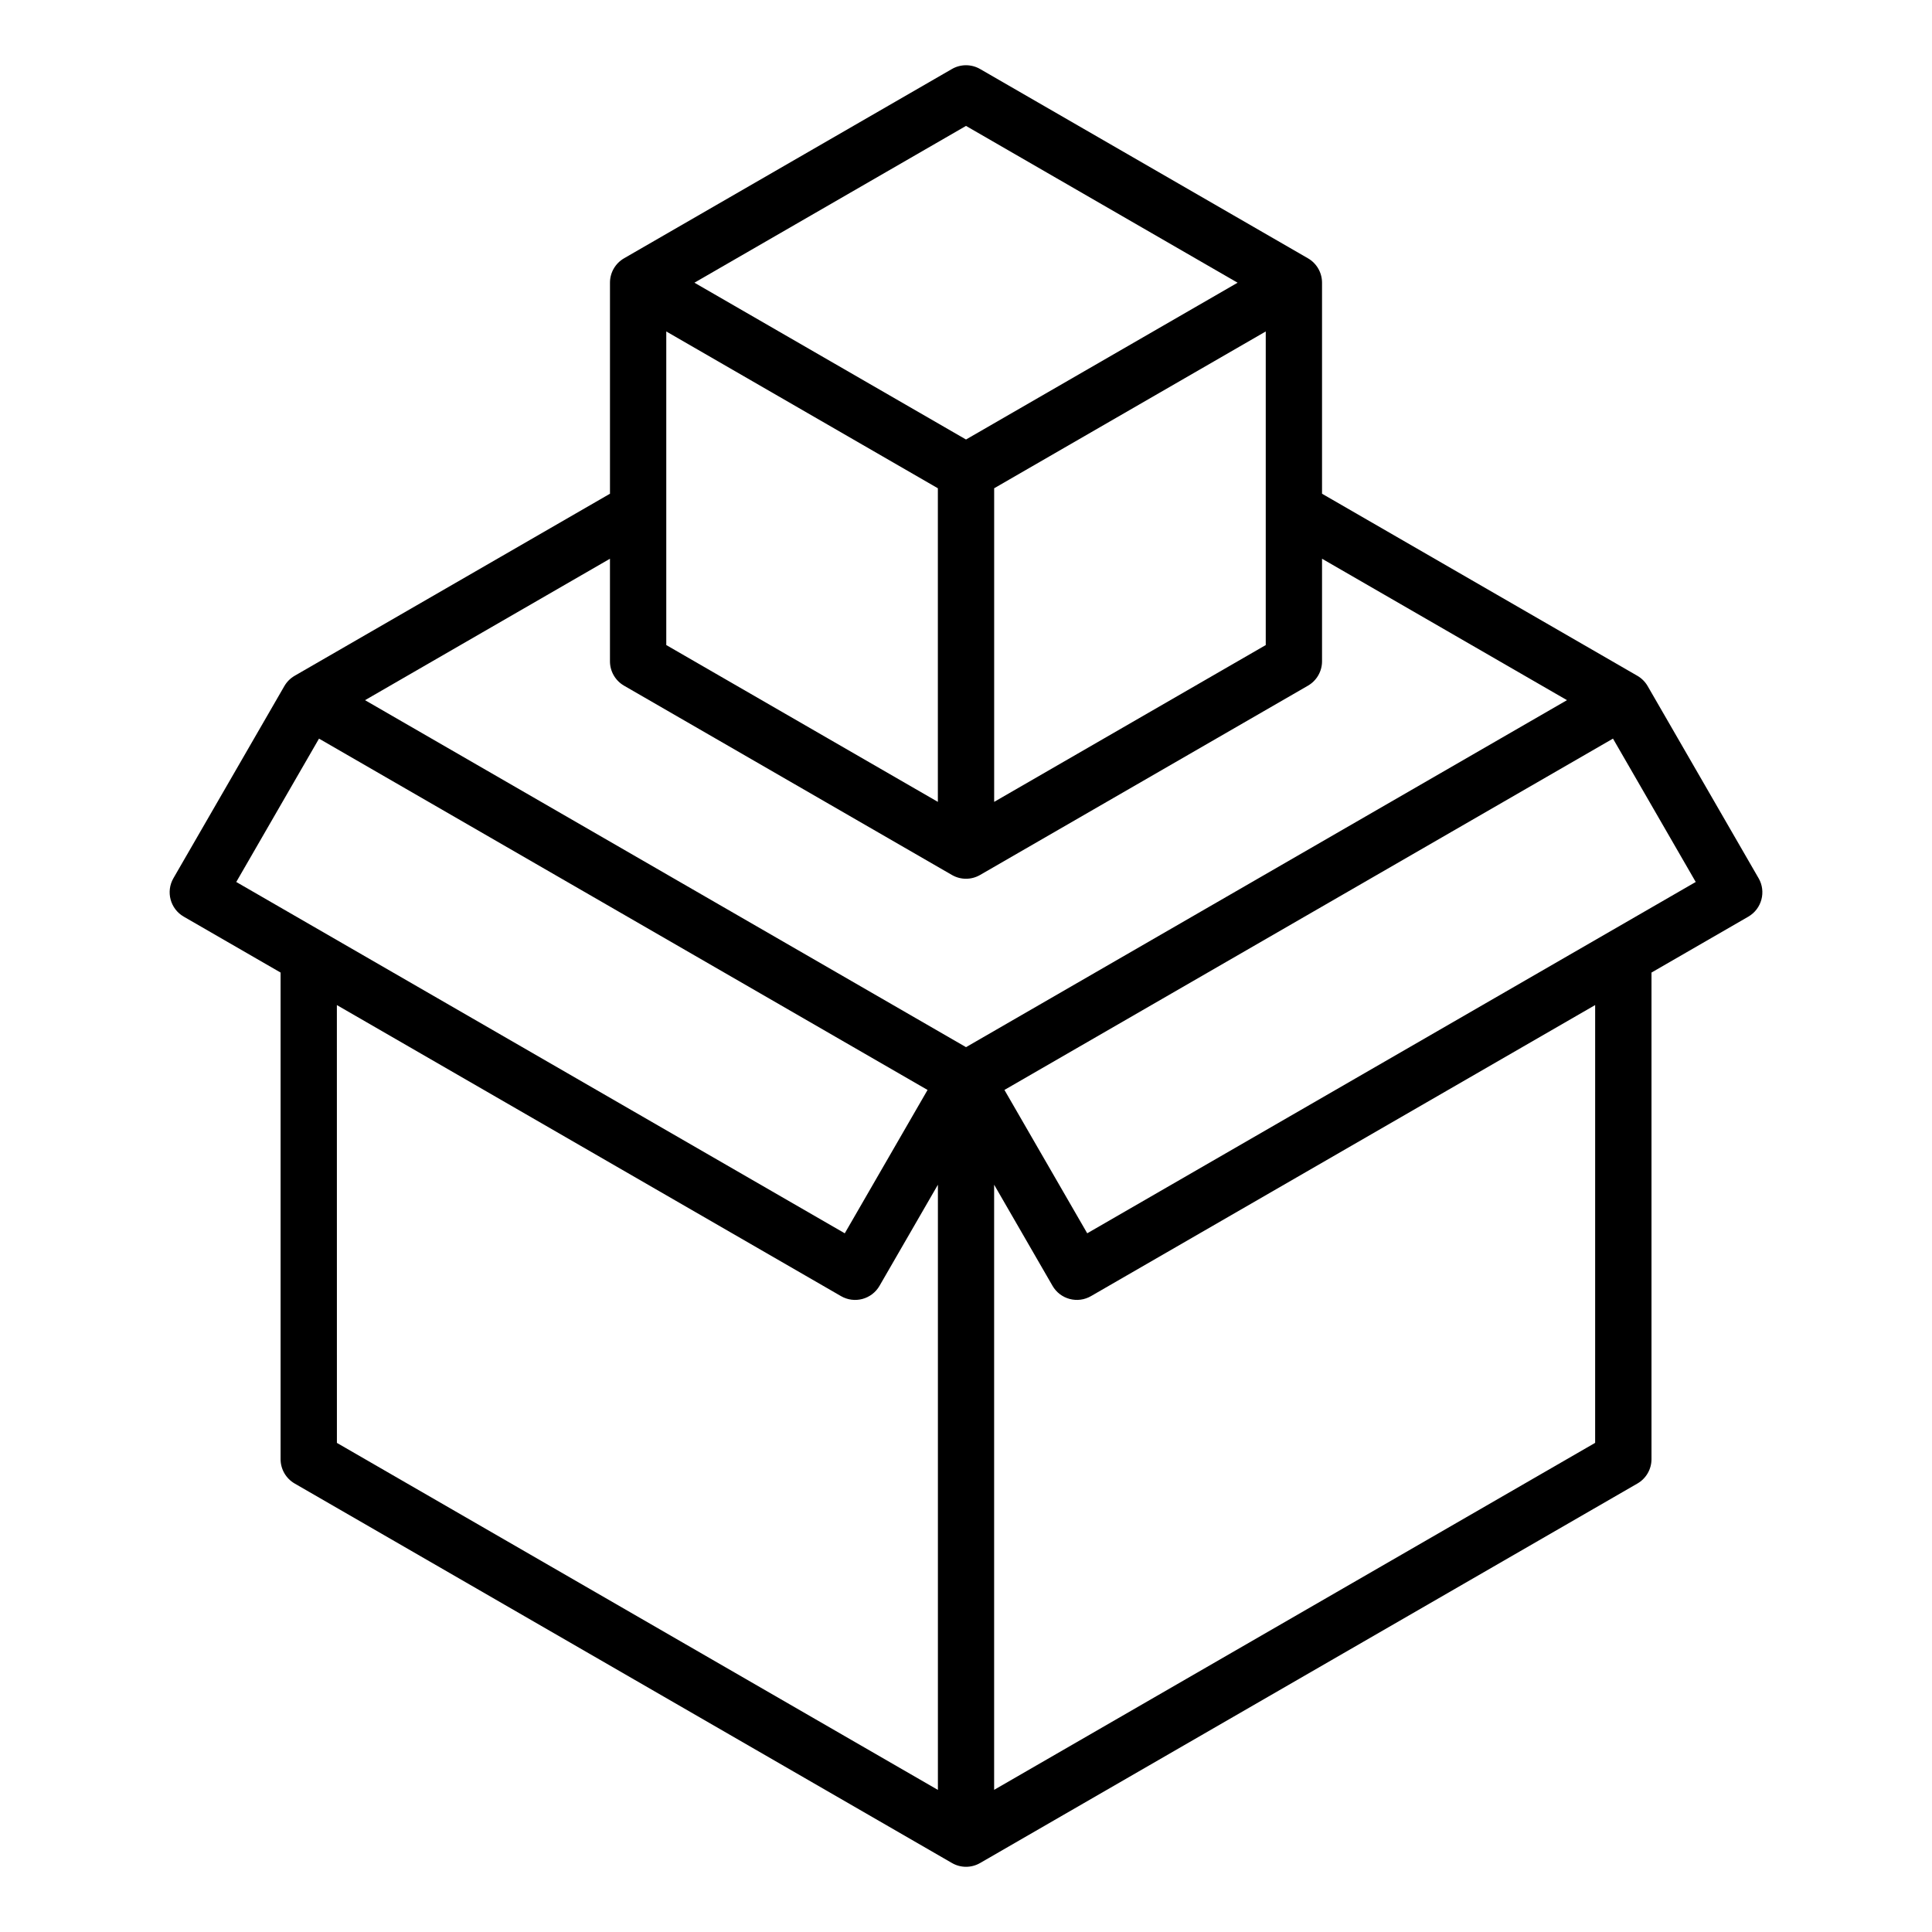
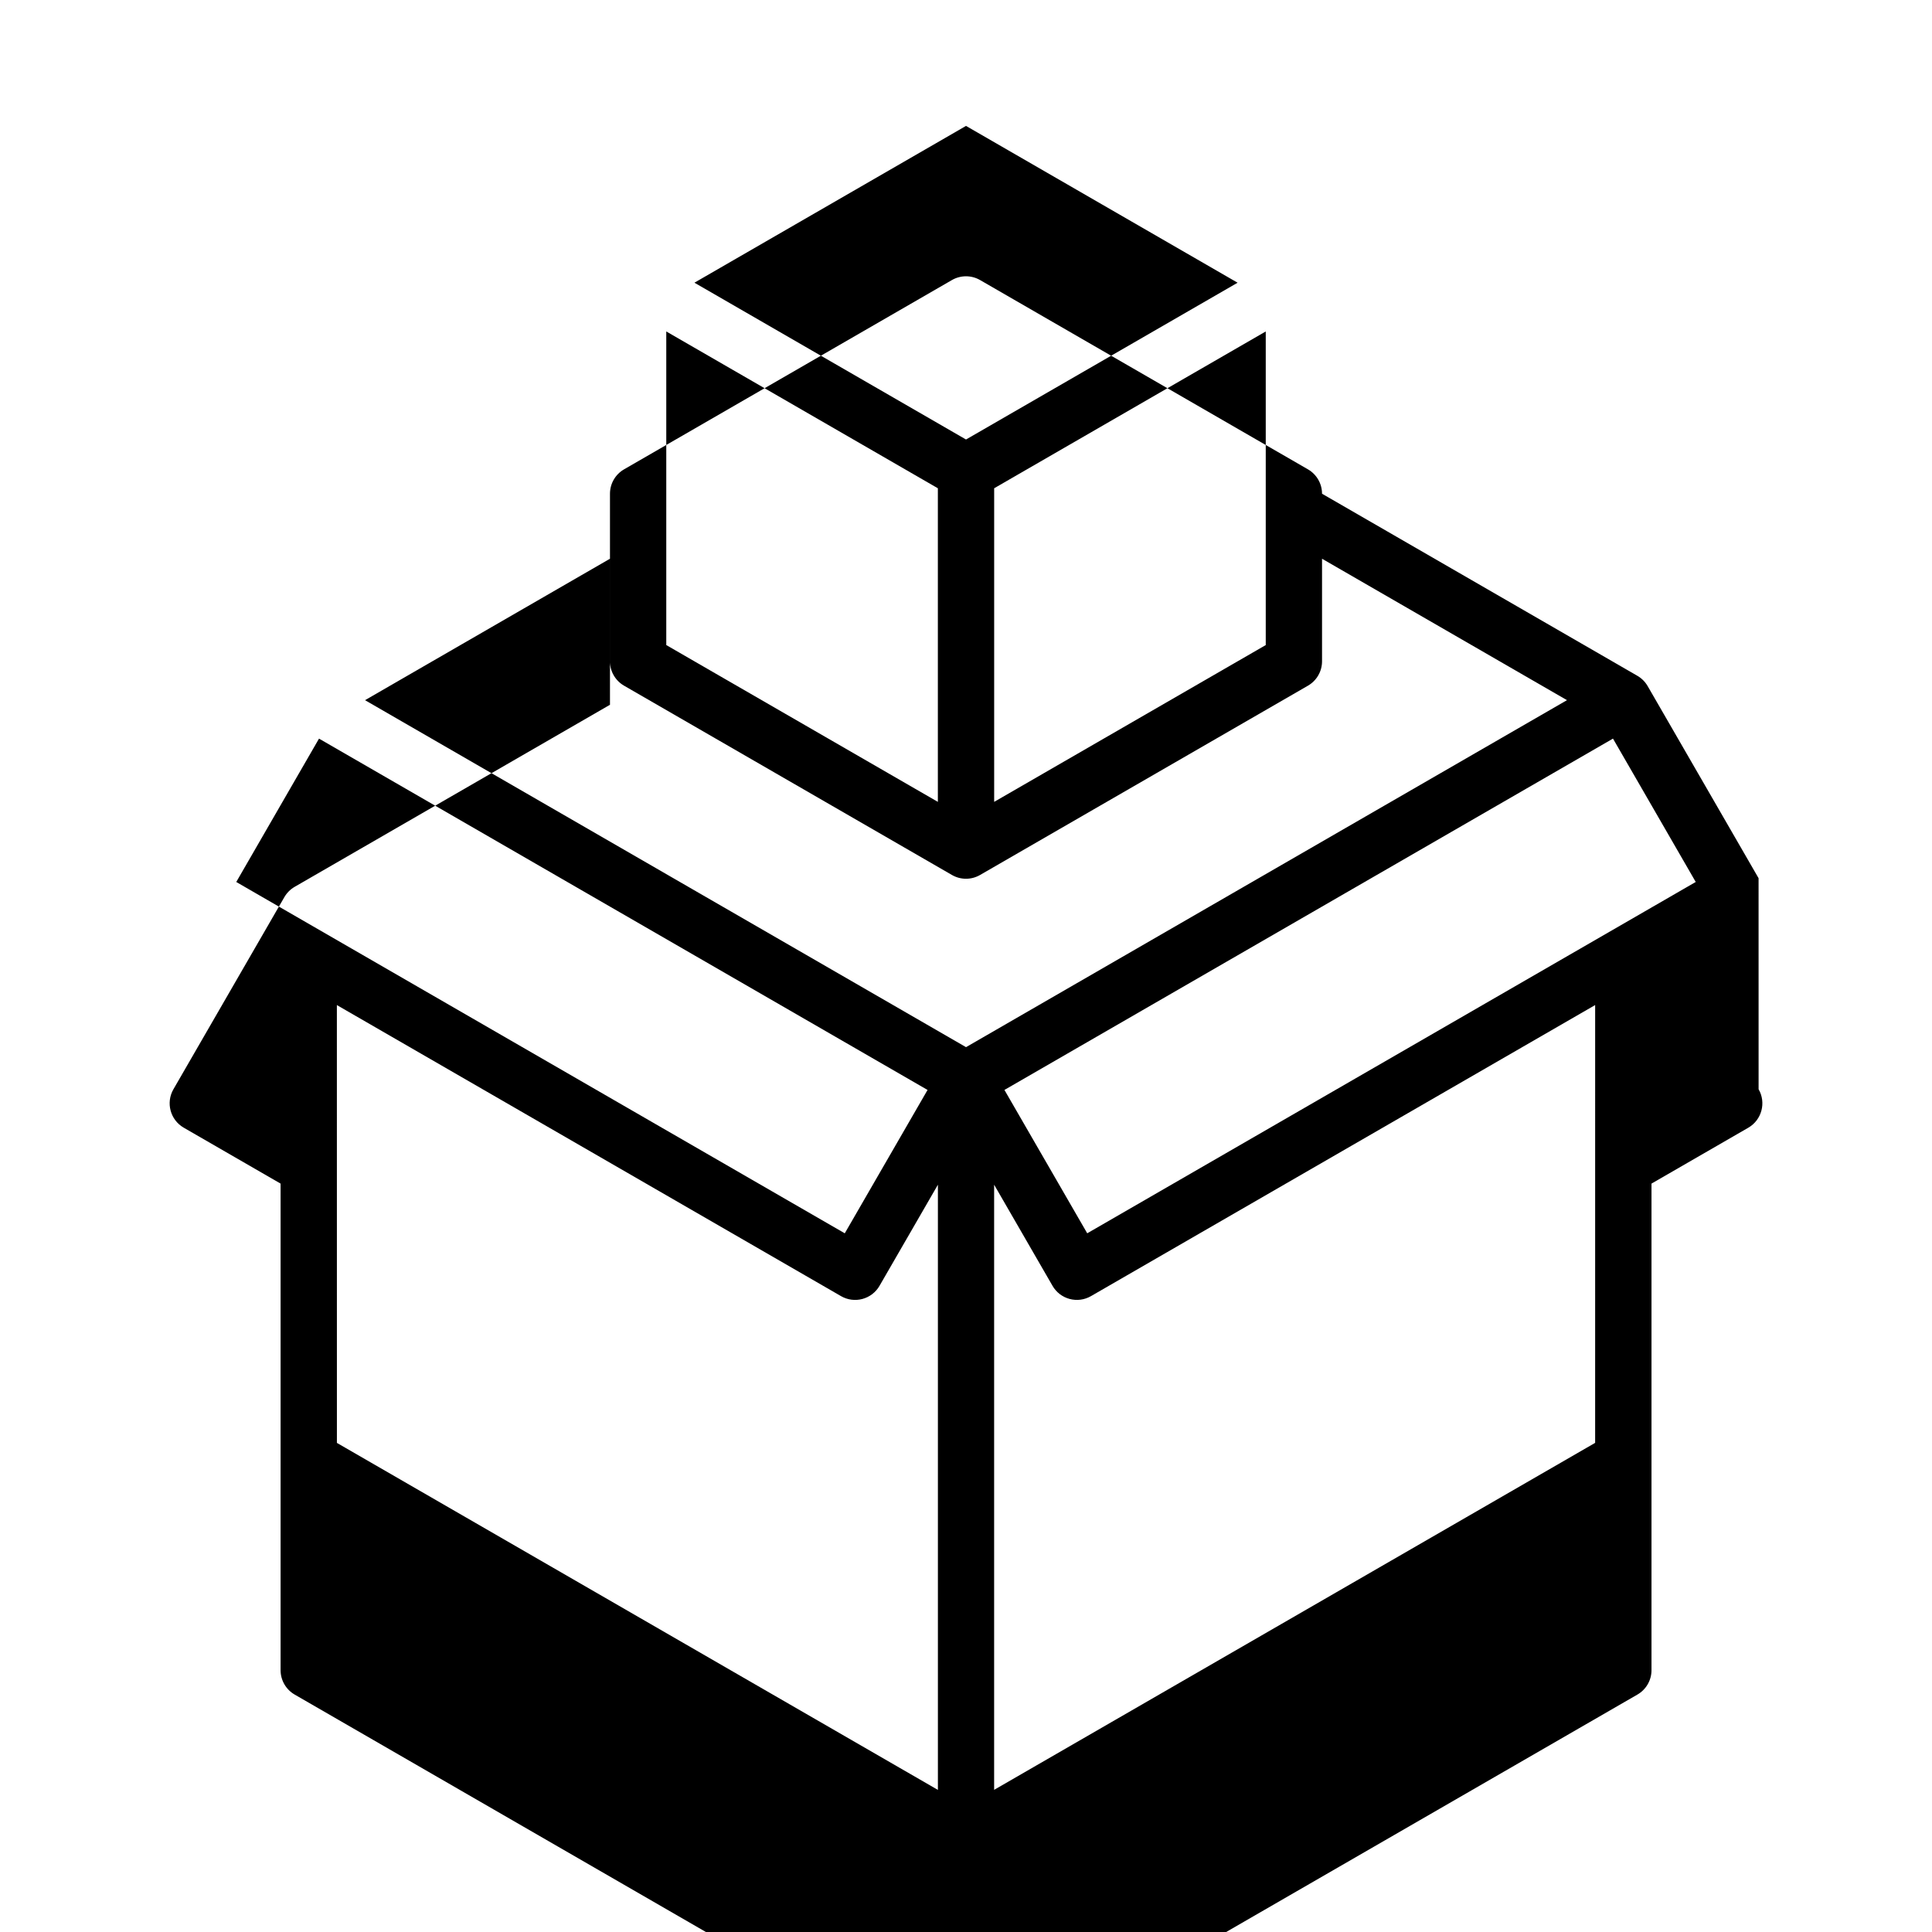
<svg xmlns="http://www.w3.org/2000/svg" fill="#000000" width="800px" height="800px" version="1.1" viewBox="144 144 512 512">
-   <path d="m610.04 376.73-29.395-50.91c-0.656-1.133-1.594-2.074-2.731-2.731l-83.562-48.246v-55.93c0-2.664-1.422-5.129-3.731-6.461l-86.891-50.164c-2.309-1.332-5.152-1.332-7.457 0l-86.891 50.164c-2.309 1.332-3.731 3.793-3.731 6.461v55.93l-83.562 48.246c-1.133 0.656-2.074 1.594-2.731 2.731l-29.395 50.91c-2.062 3.57-0.84 8.129 2.731 10.191l25.664 14.816v128.95c0 2.664 1.422 5.129 3.731 6.461l174.19 100.57c1.156 0.668 2.441 1.004 3.731 1.004 1.289 0 2.578-0.336 3.731-1.004l174.19-100.57c2.309-1.332 3.731-3.793 3.731-6.461v-128.95l25.664-14.816c3.555-2.062 4.777-6.625 2.719-10.191zm-289.47-144.89 71.973 41.555v83.109l-71.973-41.555zm79.434-54.473 71.973 41.555-71.973 41.551-71.973-41.555zm79.434 54.473v83.109l-71.973 41.555v-83.109zm-173.79 60.23v27.18c0 2.664 1.422 5.129 3.731 6.461l86.891 50.164c1.156 0.668 2.441 1.004 3.731 1.004 1.289 0 2.578-0.336 3.731-1.004l86.891-50.164c2.309-1.332 3.731-3.793 3.731-6.461v-27.18l64.914 37.48-159.26 91.957-159.27-91.953zm-99.035 85.664 21.93-37.992 161.27 93.105-21.938 37.992zm26.664 32.621 133.61 77.137c1.711 0.992 3.754 1.258 5.664 0.746 1.91-0.516 3.543-1.762 4.527-3.473l15.477-26.801v160.38l-159.27-91.961zm333.45 116.02-159.27 91.953v-160.37l15.477 26.801c0.988 1.715 2.617 2.965 4.527 3.473 1.91 0.516 3.945 0.246 5.664-0.746l133.61-77.137-0.004 116.03zm-134.6-55.539-21.938-37.992 161.27-93.105 21.93 37.992z" />
+   <path d="m610.04 376.73-29.395-50.91c-0.656-1.133-1.594-2.074-2.731-2.731l-83.562-48.246c0-2.664-1.422-5.129-3.731-6.461l-86.891-50.164c-2.309-1.332-5.152-1.332-7.457 0l-86.891 50.164c-2.309 1.332-3.731 3.793-3.731 6.461v55.93l-83.562 48.246c-1.133 0.656-2.074 1.594-2.731 2.731l-29.395 50.91c-2.062 3.57-0.84 8.129 2.731 10.191l25.664 14.816v128.95c0 2.664 1.422 5.129 3.731 6.461l174.19 100.57c1.156 0.668 2.441 1.004 3.731 1.004 1.289 0 2.578-0.336 3.731-1.004l174.19-100.57c2.309-1.332 3.731-3.793 3.731-6.461v-128.95l25.664-14.816c3.555-2.062 4.777-6.625 2.719-10.191zm-289.47-144.89 71.973 41.555v83.109l-71.973-41.555zm79.434-54.473 71.973 41.555-71.973 41.551-71.973-41.555zm79.434 54.473v83.109l-71.973 41.555v-83.109zm-173.79 60.23v27.18c0 2.664 1.422 5.129 3.731 6.461l86.891 50.164c1.156 0.668 2.441 1.004 3.731 1.004 1.289 0 2.578-0.336 3.731-1.004l86.891-50.164c2.309-1.332 3.731-3.793 3.731-6.461v-27.18l64.914 37.48-159.26 91.957-159.27-91.953zm-99.035 85.664 21.93-37.992 161.27 93.105-21.938 37.992zm26.664 32.621 133.61 77.137c1.711 0.992 3.754 1.258 5.664 0.746 1.91-0.516 3.543-1.762 4.527-3.473l15.477-26.801v160.38l-159.27-91.961zm333.45 116.02-159.27 91.953v-160.37l15.477 26.801c0.988 1.715 2.617 2.965 4.527 3.473 1.91 0.516 3.945 0.246 5.664-0.746l133.61-77.137-0.004 116.03zm-134.6-55.539-21.938-37.992 161.27-93.105 21.93 37.992z" />
</svg>